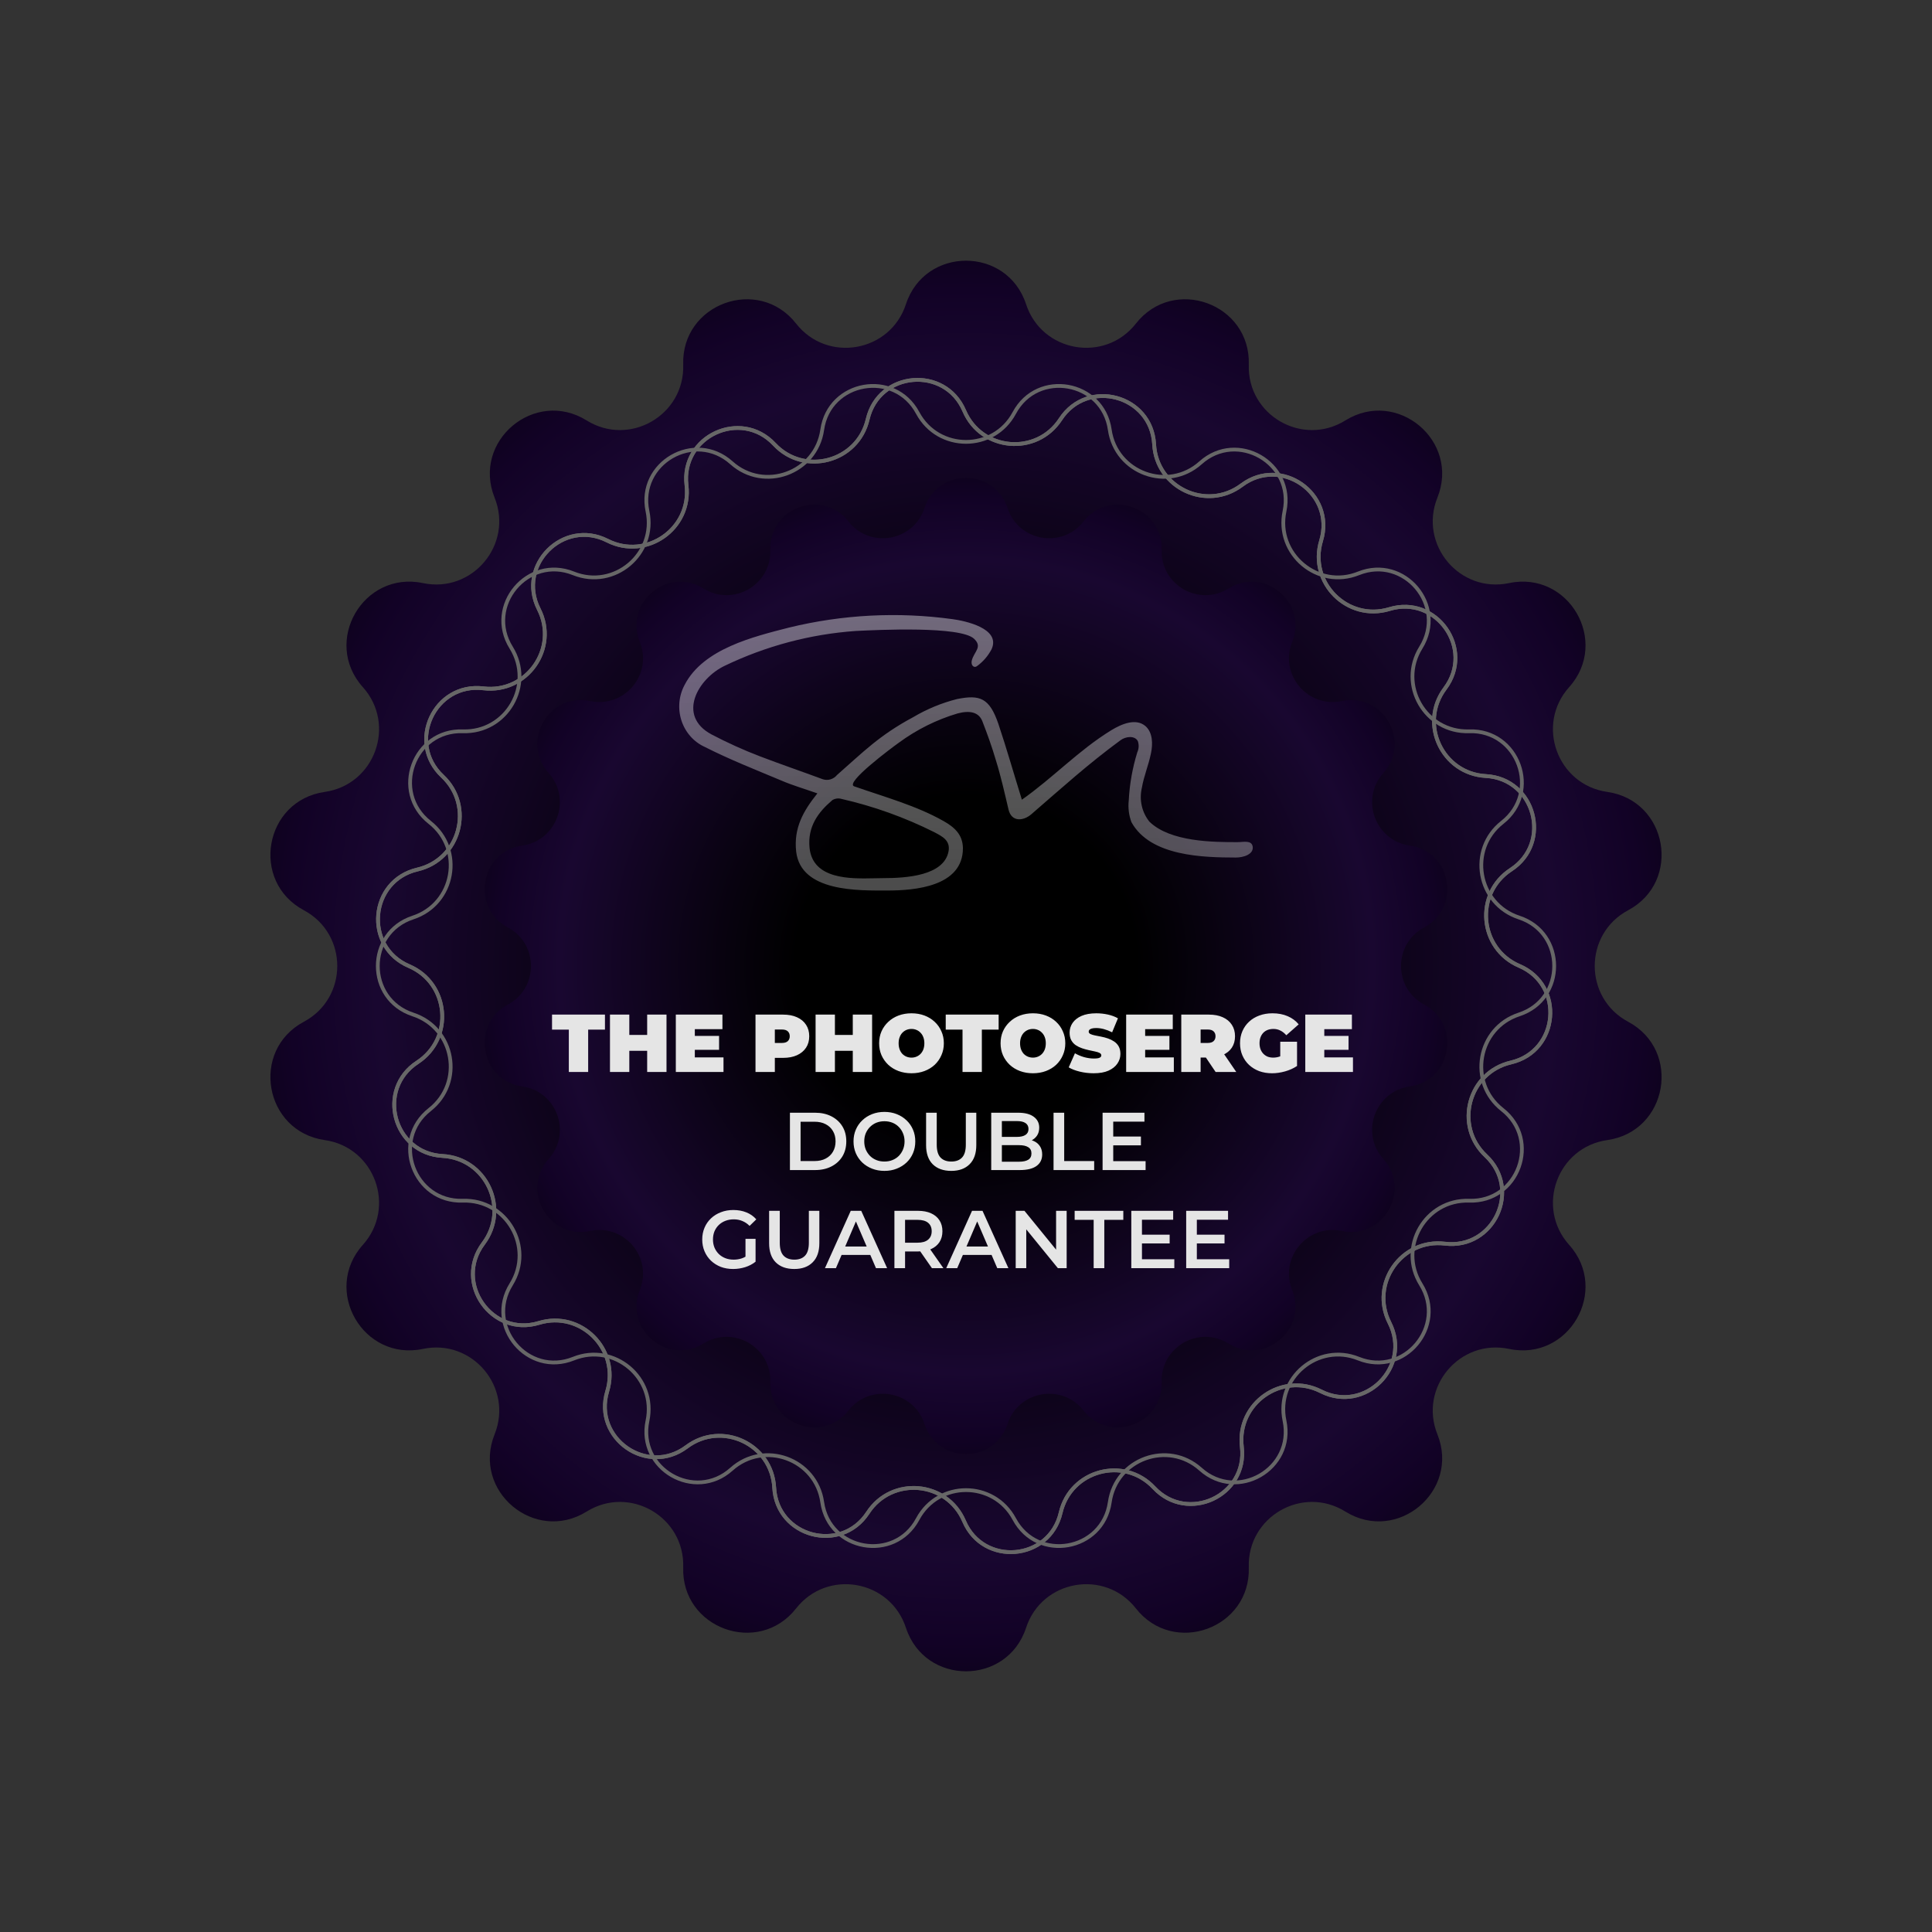
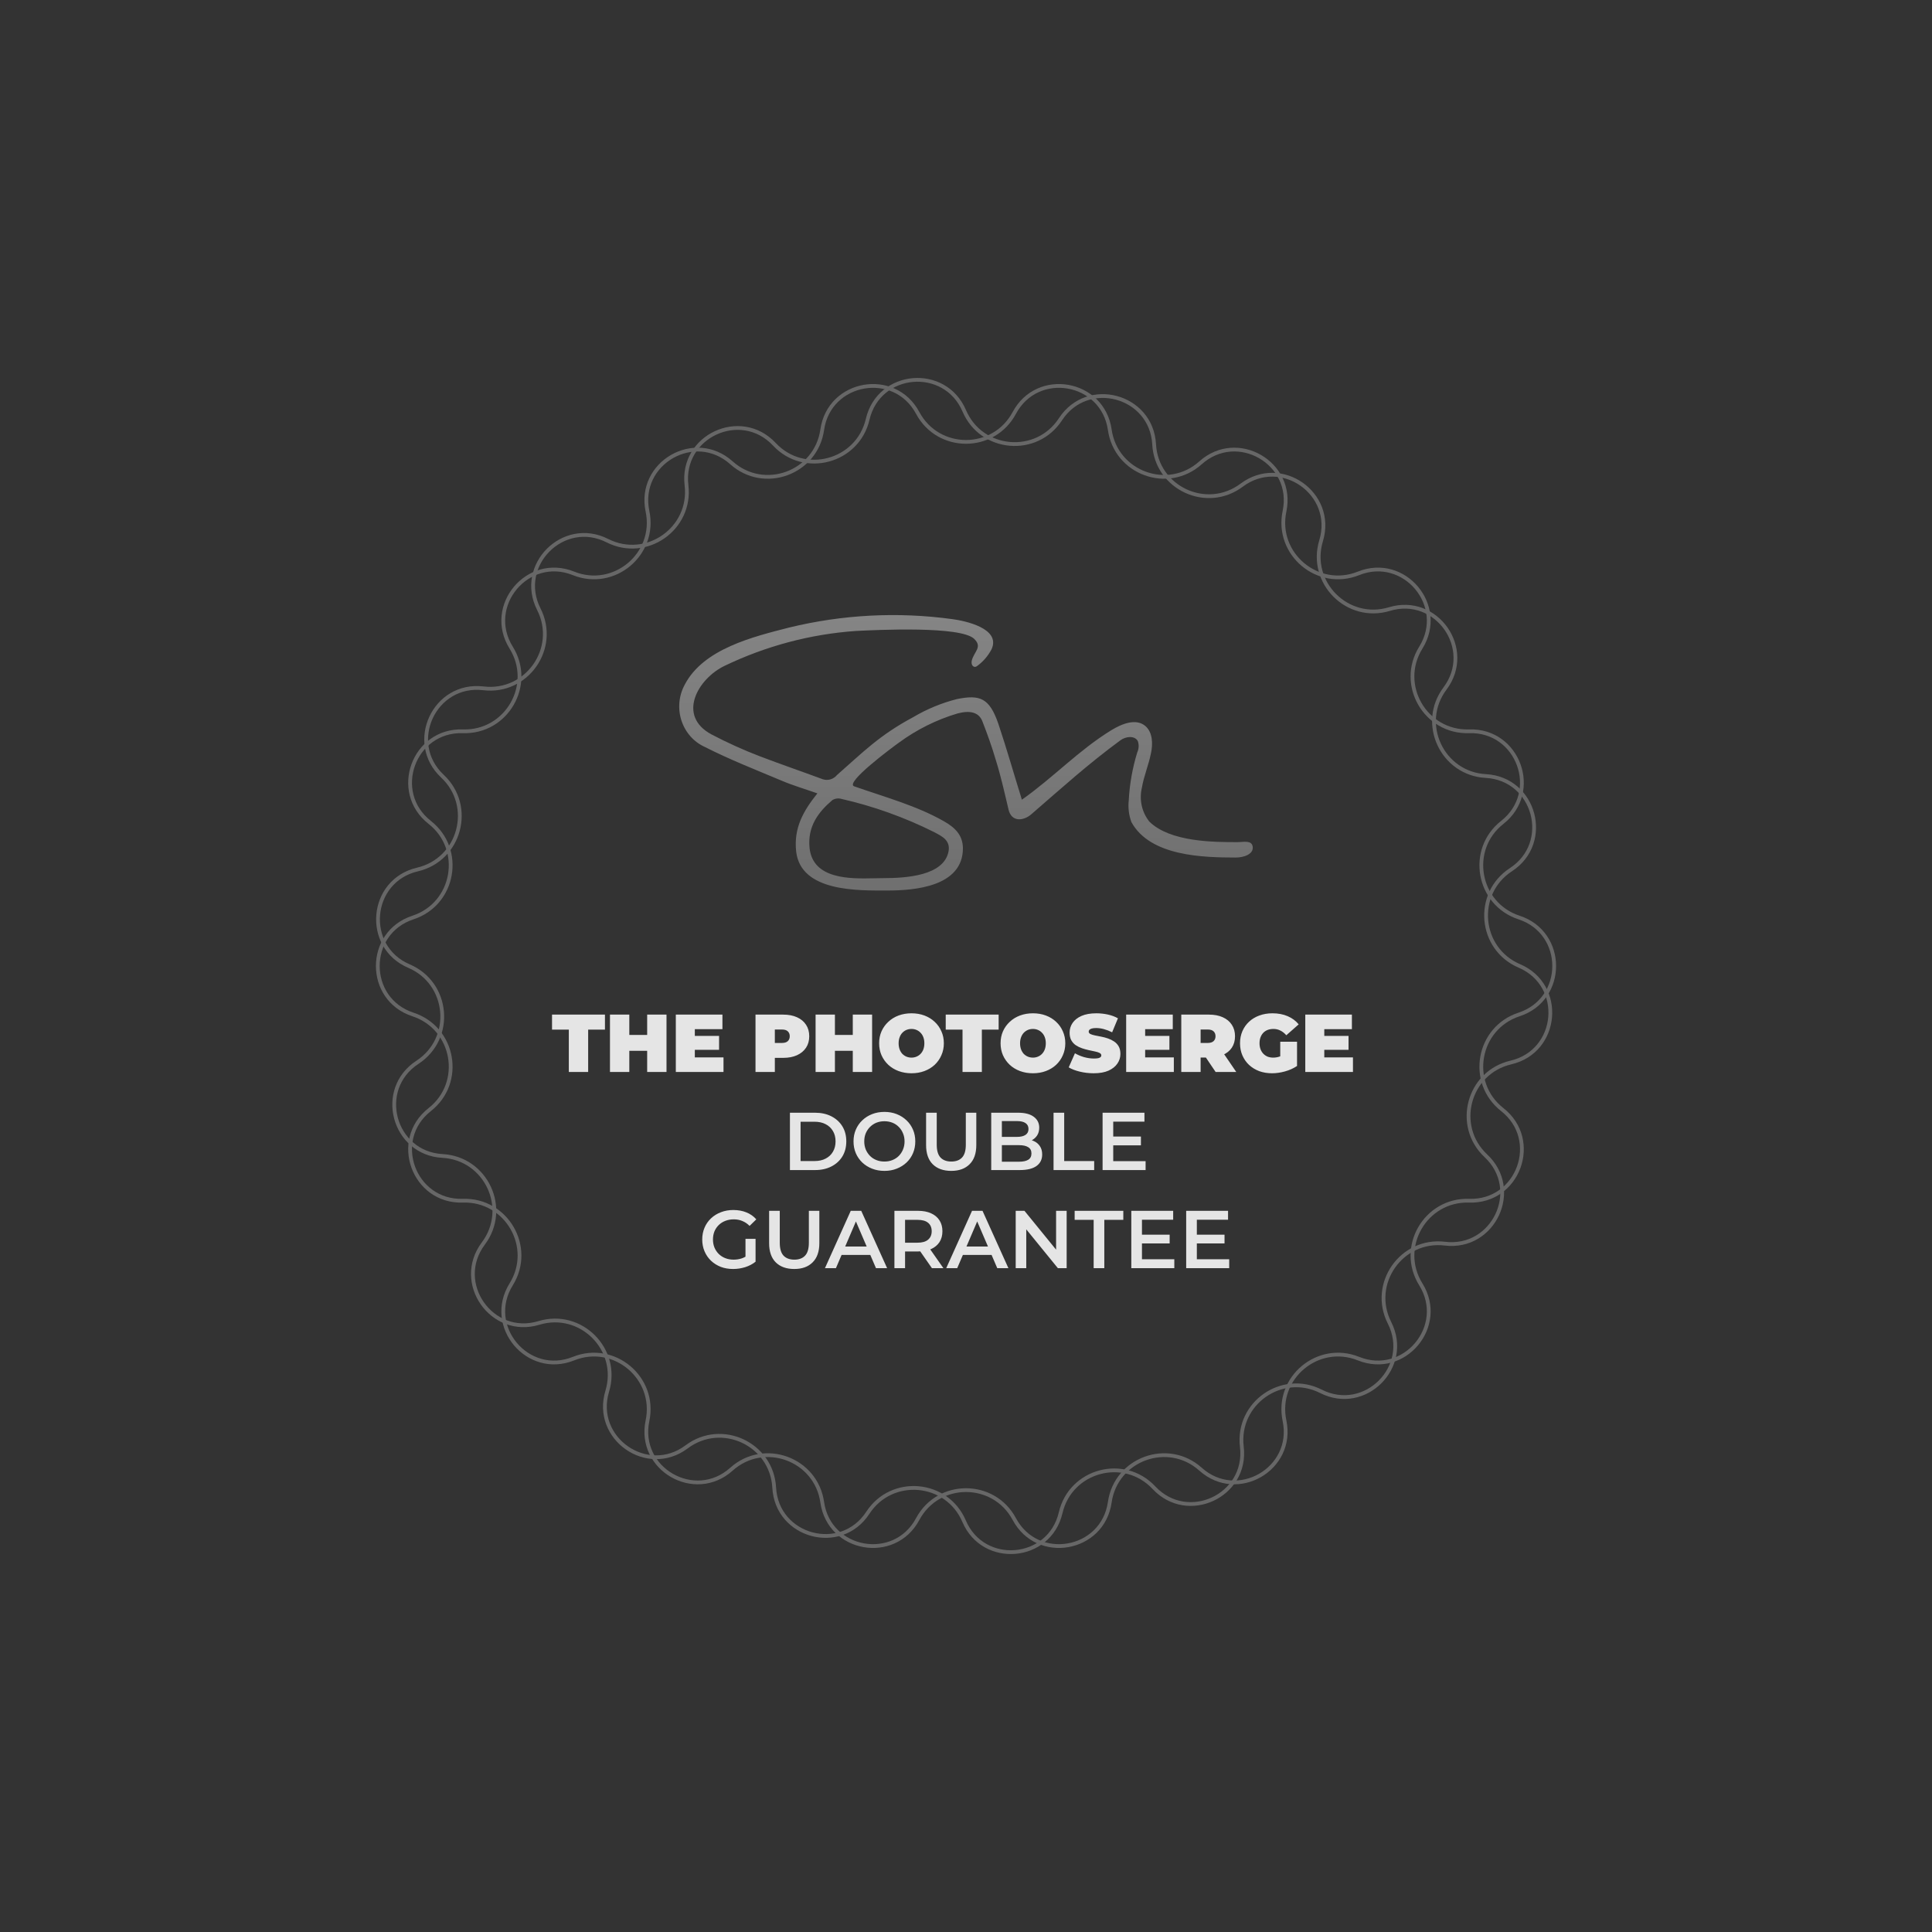
<svg xmlns="http://www.w3.org/2000/svg" width="512" height="512" viewBox="0 0 512 512" fill="none">
  <rect x="0" y="0" width="512" height="512" fill="#333333" stroke="none" />
-   <path d="M240.079 80.626C245.117 65.239 266.883 65.239 271.921 80.626V80.626C276.087 93.348 292.755 96.287 301.021 85.757V85.757C311.017 73.021 331.471 80.466 330.943 96.647V96.647C330.506 110.027 345.163 118.49 356.532 111.421V111.421C370.282 102.873 386.956 116.864 380.925 131.889V131.889C375.938 144.313 386.817 157.278 399.918 154.525V154.525C415.762 151.194 426.646 170.045 415.839 182.101V182.101C406.904 192.07 412.693 207.974 425.945 209.867V209.867C441.973 212.157 445.753 233.593 431.475 241.226V241.226C419.669 247.538 419.669 264.462 431.475 270.774V270.774C445.753 278.407 441.973 299.843 425.945 302.133V302.133C412.693 304.026 406.904 319.93 415.839 329.899V329.899C426.646 341.955 415.762 360.806 399.918 357.475V357.475C386.817 354.722 375.938 367.687 380.925 380.111V380.111C386.956 395.136 370.282 409.127 356.532 400.579V400.579C345.163 393.51 330.506 401.973 330.943 415.353V415.353C331.471 431.534 311.017 438.979 301.021 426.244V426.244C292.755 415.713 276.087 418.652 271.921 431.375V431.375C266.883 446.761 245.117 446.761 240.079 431.375V431.375C235.913 418.652 219.245 415.713 210.979 426.244V426.244C200.983 438.979 180.529 431.534 181.057 415.353V415.353C181.494 401.973 166.837 393.51 155.468 400.579V400.579C141.718 409.127 125.044 395.136 131.075 380.111V380.111C136.062 367.687 125.183 354.722 112.082 357.475V357.475C96.238 360.806 85.354 341.955 96.161 329.899V329.899C105.096 319.93 99.307 304.026 86.055 302.133V302.133C70.027 299.843 66.247 278.407 80.525 270.774V270.774C92.331 264.462 92.331 247.538 80.525 241.226V241.226C66.247 233.593 70.027 212.157 86.055 209.867V209.867C99.307 207.974 105.096 192.07 96.161 182.101V182.101C85.354 170.045 96.238 151.194 112.082 154.525V154.525C125.183 157.278 136.062 144.313 131.075 131.889V131.889C125.044 116.864 141.718 102.873 155.468 111.421V111.421C166.837 118.49 181.494 110.027 181.057 96.647V96.647C180.529 80.466 200.983 73.021 210.979 85.757V85.757C219.245 96.287 235.913 93.348 240.079 80.626V80.626Z" fill="url(#paint0_radial_1647_404)" />
-   <path d="M244.983 134.647C248.469 124 263.531 124 267.017 134.647V134.647C269.899 143.451 281.433 145.484 287.153 138.198V138.198C294.07 129.385 308.223 134.536 307.858 145.734V145.734C307.555 154.992 317.698 160.848 325.565 155.957V155.957C335.079 150.042 346.617 159.723 342.444 170.12V170.12C338.993 178.717 346.521 187.688 355.586 185.783V185.783C366.55 183.478 374.081 196.522 366.603 204.864V204.864C360.42 211.763 364.426 222.768 373.596 224.078V224.078C384.687 225.662 387.302 240.495 377.422 245.777V245.777C369.253 250.144 369.253 261.856 377.422 266.223V266.223C387.302 271.505 384.687 286.338 373.596 287.922V287.922C364.426 289.232 360.42 300.237 366.603 307.136V307.136C374.081 315.478 366.55 328.522 355.586 326.217V326.217C346.521 324.312 338.993 333.283 342.444 341.88V341.88C346.617 352.277 335.079 361.958 325.565 356.043V356.043C317.698 351.152 307.555 357.008 307.858 366.266V366.266C308.223 377.464 294.07 382.615 287.153 373.802V373.802C281.433 366.516 269.899 368.549 267.017 377.353V377.353C263.531 388 248.469 388 244.983 377.353V377.353C242.101 368.549 230.567 366.516 224.847 373.802V373.802C217.93 382.615 203.777 377.464 204.142 366.266V366.266C204.445 357.008 194.302 351.152 186.435 356.043V356.043C176.921 361.958 165.383 352.277 169.556 341.88V341.88C173.007 333.283 165.479 324.312 156.414 326.217V326.217C145.45 328.522 137.919 315.478 145.397 307.136V307.136C151.58 300.237 147.574 289.232 138.404 287.922V287.922C127.313 286.338 124.698 271.505 134.578 266.223V266.223C142.747 261.856 142.747 250.144 134.578 245.777V245.777C124.698 240.495 127.313 225.662 138.404 224.078V224.078C147.574 222.768 151.58 211.763 145.397 204.864V204.864C137.919 196.522 145.45 183.478 156.414 185.783V185.783C165.479 187.688 173.007 178.717 169.556 170.12V170.12C165.383 159.723 176.921 150.042 186.435 155.957V155.957C194.302 160.848 204.445 154.992 204.142 145.734V145.734C203.777 134.536 217.93 129.385 224.847 138.198V138.198C230.567 145.484 242.101 143.451 244.983 134.647V134.647Z" fill="url(#paint1_radial_1647_404)" />
  <path d="M294.1 113.889C295.741 125.372 309.521 130.388 318.159 122.646C327.886 113.928 343.094 122.708 340.407 135.491C338.021 146.842 349.255 156.269 360.02 151.948C372.142 147.082 383.43 160.535 376.533 171.628C370.409 181.478 377.741 194.179 389.334 193.8C402.39 193.374 408.396 209.876 398.121 217.941C388.997 225.103 391.543 239.545 402.567 243.155C414.98 247.219 414.98 264.78 402.567 268.845C391.543 272.454 388.997 286.896 398.121 294.058C408.396 302.123 402.39 318.625 389.335 318.199C377.741 317.82 370.409 330.521 376.533 340.372C383.43 351.465 372.142 364.917 360.02 360.051C349.255 355.73 338.021 365.157 340.407 376.508C343.094 389.291 327.886 398.072 318.159 389.353C309.521 381.611 295.741 386.627 294.1 398.11C292.253 411.041 274.959 414.09 268.801 402.571C263.332 392.342 248.667 392.342 243.198 402.571C237.039 414.09 219.745 411.041 217.898 398.11C216.258 386.627 202.477 381.611 193.839 389.353C184.113 398.072 168.904 389.291 171.591 376.508C173.977 365.157 162.743 355.73 151.978 360.051C139.856 364.917 128.568 351.465 135.465 340.372C141.59 330.521 134.257 317.82 122.664 318.199C109.609 318.625 103.603 302.123 113.877 294.058C123.002 286.896 120.455 272.454 109.431 268.845C97.018 264.78 97.018 247.219 109.432 243.155C120.455 239.545 123.002 225.103 113.877 217.941C103.603 209.876 109.609 193.374 122.664 193.8C134.257 194.179 141.59 181.478 135.465 171.628C128.568 160.535 139.856 147.082 151.978 151.948C162.743 156.269 173.977 146.842 171.591 135.491C168.904 122.708 184.113 113.928 193.839 122.646C202.477 130.388 216.258 125.372 217.898 113.889C219.745 100.958 237.039 97.909 243.198 109.428C248.667 119.658 263.332 119.658 268.801 109.428C274.959 97.909 292.253 100.958 294.1 113.889Z" stroke="#676767" />
-   <path d="M255.537 108.87C260.094 119.537 274.703 120.815 281.042 111.101C288.181 100.163 305.144 104.708 305.857 117.751C306.49 129.333 319.781 135.531 329.061 128.571C339.511 120.733 353.896 130.806 350.105 143.306C346.739 154.406 357.108 164.776 368.209 161.41C380.709 157.619 390.781 172.004 382.944 182.454C375.984 191.733 382.182 205.024 393.764 205.658C406.807 206.371 411.352 223.333 400.413 230.472C390.699 236.812 391.977 251.421 402.645 255.978C414.657 261.109 413.126 278.603 400.406 281.57C389.109 284.205 385.314 298.37 393.779 306.3C403.312 315.23 395.89 331.146 382.922 329.583C371.406 328.196 362.994 340.208 368.237 350.556C374.141 362.208 361.723 374.625 350.071 368.721C339.724 363.479 327.711 371.89 329.099 383.406C330.661 396.375 314.746 403.796 305.816 394.263C297.886 385.798 283.72 389.594 281.085 400.89C278.118 413.611 260.624 415.141 255.493 403.129C250.937 392.462 236.328 391.184 229.988 400.898C222.849 411.836 205.886 407.291 205.173 394.248C204.54 382.666 191.249 376.468 181.969 383.428C171.52 391.266 157.135 381.193 160.925 368.693C164.292 357.593 153.922 347.223 142.821 350.589C130.322 354.38 120.249 339.995 128.086 329.545C135.046 320.266 128.848 306.975 117.266 306.341C104.224 305.628 99.678 288.666 110.617 281.527C120.331 275.187 119.053 260.578 108.386 256.021C96.374 250.89 97.904 233.396 110.625 230.429C121.921 227.794 125.717 213.629 117.251 205.699C107.718 196.769 115.14 180.853 128.108 182.416C139.625 183.803 148.036 171.791 142.793 161.443C136.89 149.791 149.307 137.374 160.959 143.278C171.306 148.52 183.319 140.109 181.931 128.593C180.369 115.624 196.285 108.203 205.214 117.736C213.145 126.201 227.31 122.405 229.945 111.109C232.912 98.388 250.406 96.858 255.537 108.87Z" stroke="#676767" />
  <path d="M255.537 108.87C260.094 119.537 274.703 120.815 281.042 111.101C288.181 100.163 305.144 104.708 305.857 117.751C306.49 129.333 319.781 135.531 329.061 128.571C339.511 120.733 353.896 130.806 350.105 143.306C346.739 154.406 357.108 164.776 368.209 161.41C380.709 157.619 390.781 172.004 382.944 182.454C375.984 191.733 382.182 205.024 393.764 205.658C406.807 206.371 411.352 223.333 400.413 230.472C390.699 236.812 391.977 251.421 402.645 255.978C414.657 261.109 413.126 278.603 400.406 281.57C389.109 284.205 385.314 298.37 393.779 306.3C403.312 315.23 395.89 331.146 382.922 329.583C371.406 328.196 362.994 340.208 368.237 350.556C374.141 362.208 361.723 374.625 350.071 368.721C339.724 363.479 327.711 371.89 329.099 383.406C330.661 396.375 314.746 403.796 305.816 394.263C297.886 385.798 283.72 389.594 281.085 400.89C278.118 413.611 260.624 415.141 255.493 403.129C250.937 392.462 236.328 391.184 229.988 400.898C222.849 411.836 205.886 407.291 205.173 394.248C204.54 382.666 191.249 376.468 181.969 383.428C171.52 391.266 157.135 381.193 160.925 368.693C164.292 357.593 153.922 347.223 142.821 350.589C130.322 354.38 120.249 339.995 128.086 329.545C135.046 320.266 128.848 306.975 117.266 306.341C104.224 305.628 99.678 288.666 110.617 281.527C120.331 275.187 119.053 260.578 108.386 256.021C96.374 250.89 97.904 233.396 110.625 230.429C121.921 227.794 125.717 213.629 117.251 205.699C107.718 196.769 115.14 180.853 128.108 182.416C139.625 183.803 148.036 171.791 142.793 161.443C136.89 149.791 149.307 137.374 160.959 143.278C171.306 148.52 183.319 140.109 181.931 128.593C180.369 115.624 196.285 108.203 205.214 117.736C213.145 126.201 227.31 122.405 229.945 111.109C232.912 98.388 250.406 96.858 255.537 108.87Z" stroke="#676767" />
  <path opacity="0.4" d="M270.807 211.926C279.012 206.175 285.866 198.813 294.495 193.522C297.297 191.807 301.047 190.28 303.547 192.414C305.462 194.066 305.563 197.098 305.018 199.629C304.393 202.745 303.123 205.694 302.599 208.81C302.235 210.361 302.228 211.98 302.578 213.535C302.929 215.09 303.626 216.537 304.615 217.761C310.151 223.13 321.495 223.176 327.936 223.176C329.549 223.176 331.646 222.592 331.968 224.307C332.331 226.398 329.509 227.277 327.473 227.256C319.118 227.231 304.851 227.024 299.837 217.866C299.159 216.035 298.917 214.062 299.132 212.114C299.356 207.786 300.115 203.506 301.39 199.378C301.604 198.914 301.728 198.411 301.752 197.897C301.776 197.384 301.701 196.87 301.531 196.387C300.684 194.86 298.305 195.153 296.934 196.178C288.386 202.452 281.472 208.726 273.327 215.774C271.17 217.636 268.085 217.866 267.279 214.582C266.231 210.169 265.263 205.757 263.892 201.386C262.884 197.935 261.654 194.526 260.344 191.159C259.396 188.712 257.018 188.21 253.772 189.067C248.184 190.727 242.908 193.358 238.168 196.847C236.414 198.102 223.754 207.492 226.375 208.392C234.439 211.215 242.845 213.495 250.062 217.594C252.905 219.204 255.143 221.149 255.183 224.788C255.183 234.973 242.361 235.998 235.185 235.998C227.443 235.998 212.263 236.416 210.993 225.687C210.307 219.413 212.868 214.938 216.617 210.253C213.23 209.061 210.126 208.162 207.142 206.886C200.328 204.021 193.433 201.323 186.841 197.977C185.383 197.328 184.074 196.369 182.997 195.16C181.921 193.951 181.102 192.521 180.594 190.962C180.086 189.404 179.901 187.751 180.05 186.113C180.199 184.475 180.679 182.888 181.458 181.455C186.418 171.897 199.743 168.718 209.098 166.313C223.276 162.854 237.942 162.096 252.381 164.075C255.707 164.515 265.344 166.522 262.763 172.085C261.836 173.84 260.532 175.35 258.953 176.498C258.046 177.188 257.219 176.226 257.542 175.013C258.167 172.65 260.425 171.479 258.167 169.304C254.598 165.853 232.624 166.92 226.798 167.213C214.773 168.057 203 171.183 192.063 176.436C184.946 179.824 179.281 189.695 188.595 194.651C192.759 196.834 197.04 198.768 201.417 200.444C206.9 202.536 212.525 204.46 218.049 206.509C218.714 206.727 219.427 206.735 220.098 206.535C220.768 206.334 221.367 205.932 221.819 205.38C228.572 199.482 232.906 194.923 241.978 190.071C245.62 187.911 249.535 186.292 253.611 185.261C259.659 184.048 262.199 184.906 264.578 191.828C266.775 198.374 268.65 204.983 270.807 211.926ZM234.015 232.714C240.164 232.714 250.143 232.087 251.373 225.625C251.917 222.634 249.579 221.609 247.563 220.522C239.73 216.603 231.482 213.648 222.988 211.717C222.588 211.602 222.17 211.571 221.758 211.625C221.346 211.679 220.949 211.817 220.589 212.031C216.758 215.293 213.976 219.1 214.541 224.725C215.428 233.091 225.407 232.882 231.475 232.756L234.015 232.714Z" fill="url(#paint2_linear_1647_404)" />
  <path d="M150.745 284.079V272.855H146.294V268.882H160.319V272.855H155.868V284.079H150.745ZM171.506 268.882H176.63V284.079H171.506V268.882ZM166.773 284.079H161.65V268.882H166.773V284.079ZM171.854 278.478H166.426V274.266H171.854V278.478ZM183.788 274.526H190.562V278.217H183.788V274.526ZM184.136 280.215H191.734V284.079H179.099V268.882H191.452V272.746H184.136V280.215ZM200.216 284.079V268.882H207.532C208.95 268.882 210.173 269.113 211.201 269.576C212.243 270.04 213.046 270.705 213.611 271.574C214.175 272.428 214.458 273.441 214.458 274.613C214.458 275.786 214.175 276.799 213.611 277.653C213.046 278.507 212.243 279.173 211.201 279.65C210.173 280.113 208.95 280.345 207.532 280.345H203.06L205.339 278.152V284.079H200.216ZM205.339 278.717L203.06 276.394H207.206C207.916 276.394 208.437 276.234 208.77 275.916C209.117 275.598 209.291 275.163 209.291 274.613C209.291 274.063 209.117 273.629 208.77 273.311C208.437 272.992 207.916 272.833 207.206 272.833H203.06L205.339 270.51V278.717ZM225.995 268.882H231.118V284.079H225.995V268.882ZM221.262 284.079H216.138V268.882H221.262V284.079ZM226.342 278.478H220.914V274.266H226.342V278.478ZM241.555 284.426C240.325 284.426 239.181 284.231 238.125 283.84C237.082 283.449 236.178 282.899 235.411 282.19C234.644 281.467 234.043 280.62 233.609 279.65C233.189 278.68 232.979 277.624 232.979 276.48C232.979 275.323 233.189 274.266 233.609 273.311C234.043 272.341 234.644 271.501 235.411 270.792C236.178 270.069 237.082 269.511 238.125 269.121C239.181 268.73 240.325 268.534 241.555 268.534C242.8 268.534 243.943 268.73 244.985 269.121C246.027 269.511 246.932 270.069 247.699 270.792C248.466 271.501 249.059 272.341 249.479 273.311C249.913 274.266 250.13 275.323 250.13 276.48C250.13 277.624 249.913 278.68 249.479 279.65C249.059 280.62 248.466 281.467 247.699 282.19C246.932 282.899 246.027 283.449 244.985 283.84C243.943 284.231 242.8 284.426 241.555 284.426ZM241.555 280.28C242.032 280.28 242.474 280.193 242.879 280.019C243.299 279.846 243.661 279.599 243.965 279.281C244.283 278.948 244.529 278.55 244.703 278.087C244.876 277.609 244.963 277.074 244.963 276.48C244.963 275.887 244.876 275.359 244.703 274.896C244.529 274.418 244.283 274.02 243.965 273.701C243.661 273.369 243.299 273.115 242.879 272.942C242.474 272.768 242.032 272.681 241.555 272.681C241.077 272.681 240.628 272.768 240.209 272.942C239.803 273.115 239.442 273.369 239.123 273.701C238.819 274.02 238.58 274.418 238.407 274.896C238.233 275.359 238.146 275.887 238.146 276.48C238.146 277.074 238.233 277.609 238.407 278.087C238.58 278.55 238.819 278.948 239.123 279.281C239.442 279.599 239.803 279.846 240.209 280.019C240.628 280.193 241.077 280.28 241.555 280.28ZM255.078 284.079V272.855H250.627V268.882H264.652V272.855H260.202V284.079H255.078ZM273.739 284.426C272.509 284.426 271.365 284.231 270.309 283.84C269.267 283.449 268.362 282.899 267.595 282.19C266.828 281.467 266.227 280.62 265.793 279.65C265.373 278.68 265.163 277.624 265.163 276.48C265.163 275.323 265.373 274.266 265.793 273.311C266.227 272.341 266.828 271.501 267.595 270.792C268.362 270.069 269.267 269.511 270.309 269.121C271.365 268.73 272.509 268.534 273.739 268.534C274.984 268.534 276.127 268.73 277.169 269.121C278.211 269.511 279.116 270.069 279.883 270.792C280.65 271.501 281.244 272.341 281.663 273.311C282.097 274.266 282.315 275.323 282.315 276.48C282.315 277.624 282.097 278.68 281.663 279.65C281.244 280.62 280.65 281.467 279.883 282.19C279.116 282.899 278.211 283.449 277.169 283.84C276.127 284.231 274.984 284.426 273.739 284.426ZM273.739 280.28C274.217 280.28 274.658 280.193 275.063 280.019C275.483 279.846 275.845 279.599 276.149 279.281C276.467 278.948 276.713 278.55 276.887 278.087C277.061 277.609 277.147 277.074 277.147 276.48C277.147 275.887 277.061 275.359 276.887 274.896C276.713 274.418 276.467 274.02 276.149 273.701C275.845 273.369 275.483 273.115 275.063 272.942C274.658 272.768 274.217 272.681 273.739 272.681C273.261 272.681 272.813 272.768 272.393 272.942C271.988 273.115 271.626 273.369 271.307 273.701C271.003 274.02 270.765 274.418 270.591 274.896C270.417 275.359 270.33 275.887 270.33 276.48C270.33 277.074 270.417 277.609 270.591 278.087C270.765 278.55 271.003 278.948 271.307 279.281C271.626 279.599 271.988 279.846 272.393 280.019C272.813 280.193 273.261 280.28 273.739 280.28ZM289.841 284.426C288.567 284.426 287.337 284.282 286.15 283.992C284.963 283.703 283.986 283.326 283.219 282.863L284.869 279.129C285.593 279.549 286.396 279.889 287.279 280.149C288.176 280.396 289.045 280.519 289.884 280.519C290.376 280.519 290.76 280.49 291.035 280.432C291.324 280.359 291.534 280.265 291.664 280.149C291.795 280.019 291.86 279.867 291.86 279.694C291.86 279.419 291.708 279.201 291.404 279.042C291.1 278.883 290.695 278.753 290.188 278.651C289.696 278.536 289.153 278.42 288.56 278.304C287.966 278.174 287.366 278.007 286.758 277.805C286.164 277.602 285.614 277.334 285.108 277.001C284.616 276.669 284.218 276.234 283.914 275.699C283.61 275.149 283.458 274.469 283.458 273.658C283.458 272.717 283.718 271.863 284.239 271.096C284.775 270.315 285.564 269.692 286.606 269.229C287.662 268.766 288.972 268.534 290.535 268.534C291.563 268.534 292.576 268.643 293.575 268.86C294.574 269.077 295.471 269.41 296.267 269.859L294.726 273.571C293.973 273.195 293.242 272.913 292.533 272.724C291.838 272.536 291.158 272.442 290.492 272.442C290 272.442 289.609 272.486 289.32 272.573C289.03 272.659 288.82 272.775 288.69 272.92C288.574 273.065 288.516 273.224 288.516 273.398C288.516 273.658 288.668 273.868 288.972 274.027C289.276 274.172 289.674 274.295 290.166 274.396C290.673 274.498 291.223 274.606 291.816 274.722C292.424 274.838 293.025 274.997 293.618 275.199C294.212 275.402 294.755 275.67 295.247 276.003C295.753 276.336 296.158 276.77 296.462 277.305C296.766 277.841 296.918 278.507 296.918 279.303C296.918 280.229 296.651 281.083 296.115 281.865C295.594 282.632 294.812 283.254 293.77 283.732C292.728 284.195 291.418 284.426 289.841 284.426ZM303.132 274.526H309.906V278.217H303.132V274.526ZM303.48 280.215H311.079V284.079H298.443V268.882H310.796V272.746H303.48V280.215ZM313.051 284.079V268.882H320.367C321.786 268.882 323.009 269.113 324.036 269.576C325.079 270.04 325.882 270.705 326.446 271.574C327.011 272.428 327.293 273.441 327.293 274.613C327.293 275.786 327.011 276.799 326.446 277.653C325.882 278.492 325.079 279.136 324.036 279.585C323.009 280.034 321.786 280.258 320.367 280.258H315.895L318.175 278.152V284.079H313.051ZM322.148 284.079L318.413 278.543H323.841L327.619 284.079H322.148ZM318.175 278.717L315.895 276.394H320.042C320.751 276.394 321.272 276.234 321.605 275.916C321.952 275.598 322.126 275.163 322.126 274.613C322.126 274.063 321.952 273.629 321.605 273.311C321.272 272.992 320.751 272.833 320.042 272.833H315.895L318.175 270.51V278.717ZM337.109 284.426C335.878 284.426 334.742 284.238 333.7 283.862C332.673 283.471 331.775 282.921 331.008 282.212C330.255 281.503 329.669 280.663 329.25 279.694C328.83 278.724 328.62 277.653 328.62 276.48C328.62 275.308 328.83 274.237 329.25 273.267C329.669 272.298 330.263 271.458 331.03 270.749C331.797 270.04 332.702 269.497 333.744 269.121C334.8 268.73 335.958 268.534 337.217 268.534C338.723 268.534 340.061 268.788 341.234 269.294C342.421 269.801 343.398 270.524 344.165 271.465L340.886 274.353C340.409 273.803 339.888 273.39 339.323 273.115C338.773 272.826 338.158 272.681 337.478 272.681C336.913 272.681 336.4 272.768 335.936 272.942C335.488 273.115 335.104 273.369 334.786 273.701C334.467 274.034 334.221 274.432 334.048 274.896C333.874 275.359 333.787 275.887 333.787 276.48C333.787 277.045 333.874 277.566 334.048 278.044C334.221 278.507 334.467 278.905 334.786 279.238C335.104 279.571 335.48 279.831 335.915 280.019C336.363 280.193 336.863 280.28 337.413 280.28C337.992 280.28 338.556 280.186 339.106 279.998C339.656 279.795 340.242 279.455 340.865 278.977L343.73 282.494C342.804 283.117 341.748 283.594 340.561 283.927C339.374 284.26 338.223 284.426 337.109 284.426ZM339.28 281.843V276.068H343.73V282.494L339.28 281.843ZM350.603 274.526H357.377V278.217H350.603V274.526ZM350.95 280.215H358.549V284.079H345.914V268.882H358.267V272.746H350.95V280.215ZM209.341 310.079V294.882H215.984C217.634 294.882 219.081 295.2 220.326 295.837C221.571 296.474 222.541 297.357 223.235 298.486C223.93 299.615 224.277 300.946 224.277 302.48C224.277 304 223.93 305.332 223.235 306.475C222.541 307.604 221.571 308.487 220.326 309.124C219.081 309.761 217.634 310.079 215.984 310.079H209.341ZM212.163 307.691H215.854C216.997 307.691 217.981 307.474 218.806 307.04C219.646 306.605 220.29 305.998 220.739 305.216C221.202 304.434 221.433 303.523 221.433 302.48C221.433 301.424 221.202 300.512 220.739 299.745C220.29 298.963 219.646 298.355 218.806 297.921C217.981 297.487 216.997 297.27 215.854 297.27H212.163V307.691ZM234.398 310.296C233.211 310.296 232.119 310.101 231.12 309.71C230.121 309.319 229.253 308.776 228.515 308.082C227.776 307.373 227.205 306.548 226.8 305.607C226.394 304.651 226.192 303.609 226.192 302.48C226.192 301.351 226.394 300.317 226.8 299.376C227.205 298.421 227.776 297.596 228.515 296.901C229.253 296.192 230.121 295.642 231.12 295.251C232.119 294.86 233.204 294.665 234.376 294.665C235.563 294.665 236.649 294.86 237.633 295.251C238.632 295.642 239.5 296.192 240.238 296.901C240.976 297.596 241.548 298.421 241.953 299.376C242.359 300.317 242.561 301.351 242.561 302.48C242.561 303.609 242.359 304.651 241.953 305.607C241.548 306.562 240.976 307.387 240.238 308.082C239.5 308.776 238.632 309.319 237.633 309.71C236.649 310.101 235.571 310.296 234.398 310.296ZM234.376 307.821C235.144 307.821 235.853 307.691 236.504 307.43C237.155 307.17 237.72 306.801 238.198 306.323C238.675 305.831 239.044 305.267 239.305 304.63C239.58 303.978 239.717 303.262 239.717 302.48C239.717 301.699 239.58 300.99 239.305 300.353C239.044 299.701 238.675 299.137 238.198 298.659C237.72 298.167 237.155 297.791 236.504 297.53C235.853 297.27 235.144 297.14 234.376 297.14C233.609 297.14 232.9 297.27 232.249 297.53C231.612 297.791 231.048 298.167 230.555 298.659C230.078 299.137 229.701 299.701 229.426 300.353C229.166 300.99 229.036 301.699 229.036 302.48C229.036 303.248 229.166 303.957 229.426 304.608C229.701 305.259 230.078 305.831 230.555 306.323C231.033 306.801 231.598 307.17 232.249 307.43C232.9 307.691 233.609 307.821 234.376 307.821ZM252.088 310.296C250.004 310.296 248.368 309.71 247.181 308.538C246.009 307.365 245.423 305.672 245.423 303.457V294.882H248.245V303.349C248.245 304.912 248.578 306.048 249.244 306.757C249.924 307.467 250.879 307.821 252.11 307.821C253.34 307.821 254.288 307.467 254.954 306.757C255.619 306.048 255.952 304.912 255.952 303.349V294.882H258.731V303.457C258.731 305.672 258.138 307.365 256.951 308.538C255.779 309.71 254.158 310.296 252.088 310.296ZM262.684 310.079V294.882H269.805C271.629 294.882 273.018 295.244 273.973 295.967C274.929 296.676 275.406 297.632 275.406 298.833C275.406 299.644 275.218 300.338 274.842 300.917C274.466 301.482 273.959 301.923 273.322 302.242C272.7 302.546 272.019 302.698 271.281 302.698L271.672 301.916C272.526 301.916 273.293 302.075 273.973 302.394C274.654 302.698 275.189 303.146 275.58 303.74C275.985 304.333 276.188 305.071 276.188 305.954C276.188 307.257 275.689 308.27 274.69 308.994C273.691 309.717 272.208 310.079 270.239 310.079H262.684ZM265.506 307.865H270.066C271.122 307.865 271.933 307.691 272.497 307.344C273.062 306.996 273.344 306.439 273.344 305.672C273.344 304.919 273.062 304.369 272.497 304.022C271.933 303.66 271.122 303.479 270.066 303.479H265.289V301.286H269.501C270.485 301.286 271.238 301.113 271.759 300.765C272.294 300.418 272.562 299.897 272.562 299.202C272.562 298.493 272.294 297.965 271.759 297.617C271.238 297.27 270.485 297.096 269.501 297.096H265.506V307.865ZM279.2 310.079V294.882H282.022V307.691H289.968V310.079H279.2ZM294.802 301.199H302.357V303.523H294.802V301.199ZM295.019 307.713H303.595V310.079H292.197V294.882H303.291V297.248H295.019V307.713ZM194.284 336.296C193.097 336.296 192.004 336.108 191.006 335.732C190.022 335.341 189.16 334.798 188.422 334.103C187.684 333.394 187.112 332.562 186.707 331.607C186.302 330.651 186.099 329.609 186.099 328.48C186.099 327.351 186.302 326.309 186.707 325.354C187.112 324.399 187.684 323.574 188.422 322.879C189.175 322.17 190.051 321.627 191.049 321.251C192.048 320.86 193.141 320.665 194.328 320.665C195.616 320.665 196.774 320.874 197.801 321.294C198.843 321.714 199.719 322.329 200.428 323.14L198.648 324.876C198.054 324.283 197.41 323.849 196.716 323.574C196.035 323.284 195.283 323.14 194.458 323.14C193.662 323.14 192.924 323.27 192.243 323.53C191.563 323.791 190.977 324.16 190.485 324.638C189.993 325.115 189.609 325.68 189.334 326.331C189.074 326.982 188.943 327.699 188.943 328.48C188.943 329.248 189.074 329.957 189.334 330.608C189.609 331.259 189.993 331.831 190.485 332.323C190.977 332.801 191.556 333.17 192.222 333.43C192.887 333.691 193.626 333.821 194.436 333.821C195.189 333.821 195.912 333.705 196.607 333.474C197.316 333.228 197.989 332.823 198.626 332.258L200.233 334.364C199.437 335.001 198.51 335.486 197.454 335.819C196.412 336.137 195.355 336.296 194.284 336.296ZM197.562 333.995V328.307H200.233V334.364L197.562 333.995ZM210.49 336.296C208.406 336.296 206.77 335.71 205.584 334.538C204.411 333.365 203.825 331.672 203.825 329.457V320.882H206.647V329.349C206.647 330.912 206.98 332.048 207.646 332.757C208.326 333.467 209.282 333.821 210.512 333.821C211.742 333.821 212.69 333.467 213.356 332.757C214.022 332.048 214.355 330.912 214.355 329.349V320.882H217.134V329.457C217.134 331.672 216.54 333.365 215.353 334.538C214.181 335.71 212.56 336.296 210.49 336.296ZM218.619 336.079L225.458 320.882H228.237L235.097 336.079H232.145L226.261 322.38H227.39L221.528 336.079H218.619ZM221.767 332.562L222.527 330.348H230.733L231.493 332.562H221.767ZM237.03 336.079V320.882H243.283C244.629 320.882 245.779 321.099 246.735 321.533C247.704 321.967 248.45 322.59 248.971 323.4C249.492 324.211 249.752 325.173 249.752 326.288C249.752 327.402 249.492 328.365 248.971 329.175C248.45 329.971 247.704 330.586 246.735 331.021C245.779 331.44 244.629 331.65 243.283 331.65H238.593L239.852 330.369V336.079H237.03ZM246.973 336.079L243.131 330.565H246.148L250.013 336.079H246.973ZM239.852 330.673L238.593 329.327H243.152C244.397 329.327 245.331 329.059 245.953 328.524C246.59 327.988 246.908 327.243 246.908 326.288C246.908 325.318 246.59 324.573 245.953 324.051C245.331 323.53 244.397 323.27 243.152 323.27H238.593L239.852 321.88V330.673ZM250.761 336.079L257.599 320.882H260.378L267.239 336.079H264.286L258.403 322.38H259.532L253.67 336.079H250.761ZM253.909 332.562L254.669 330.348H262.875L263.635 332.562H253.909ZM269.172 336.079V320.882H271.495L281.026 332.584H279.875V320.882H282.676V336.079H280.353L270.822 324.377H271.972V336.079H269.172ZM289.831 336.079V323.27H284.794V320.882H297.69V323.27H292.653V336.079H289.831ZM302.413 327.199H309.969V329.523H302.413V327.199ZM302.63 333.713H311.206V336.079H299.808V320.882H310.902V323.248H302.63V333.713ZM316.958 327.199H324.513V329.523H316.958V327.199ZM317.175 333.713H325.75V336.079H314.352V320.882H325.447V323.248H317.175V333.713Z" fill="#E5E5E5" />
  <defs>
    <radialGradient id="paint0_radial_1647_404" cx="0" cy="0" r="1" gradientUnits="userSpaceOnUse" gradientTransform="translate(256 256) rotate(90) scale(224)">
      <stop offset="0.292" />
      <stop offset="0.698" stop-color="#190730" />
      <stop offset="0.802" stop-color="#120226" />
      <stop offset="1" />
    </radialGradient>
    <radialGradient id="paint1_radial_1647_404" cx="0" cy="0" r="1" gradientUnits="userSpaceOnUse" gradientTransform="translate(256 256) rotate(90) scale(155)">
      <stop offset="0.292" />
      <stop offset="0.698" stop-color="#190730" />
      <stop offset="0.802" stop-color="#120226" />
      <stop offset="1" />
    </radialGradient>
    <linearGradient id="paint2_linear_1647_404" x1="256" y1="163" x2="256" y2="236" gradientUnits="userSpaceOnUse">
      <stop stop-color="white" />
      <stop offset="1" stop-color="white" stop-opacity="0.74" />
    </linearGradient>
  </defs>
</svg>